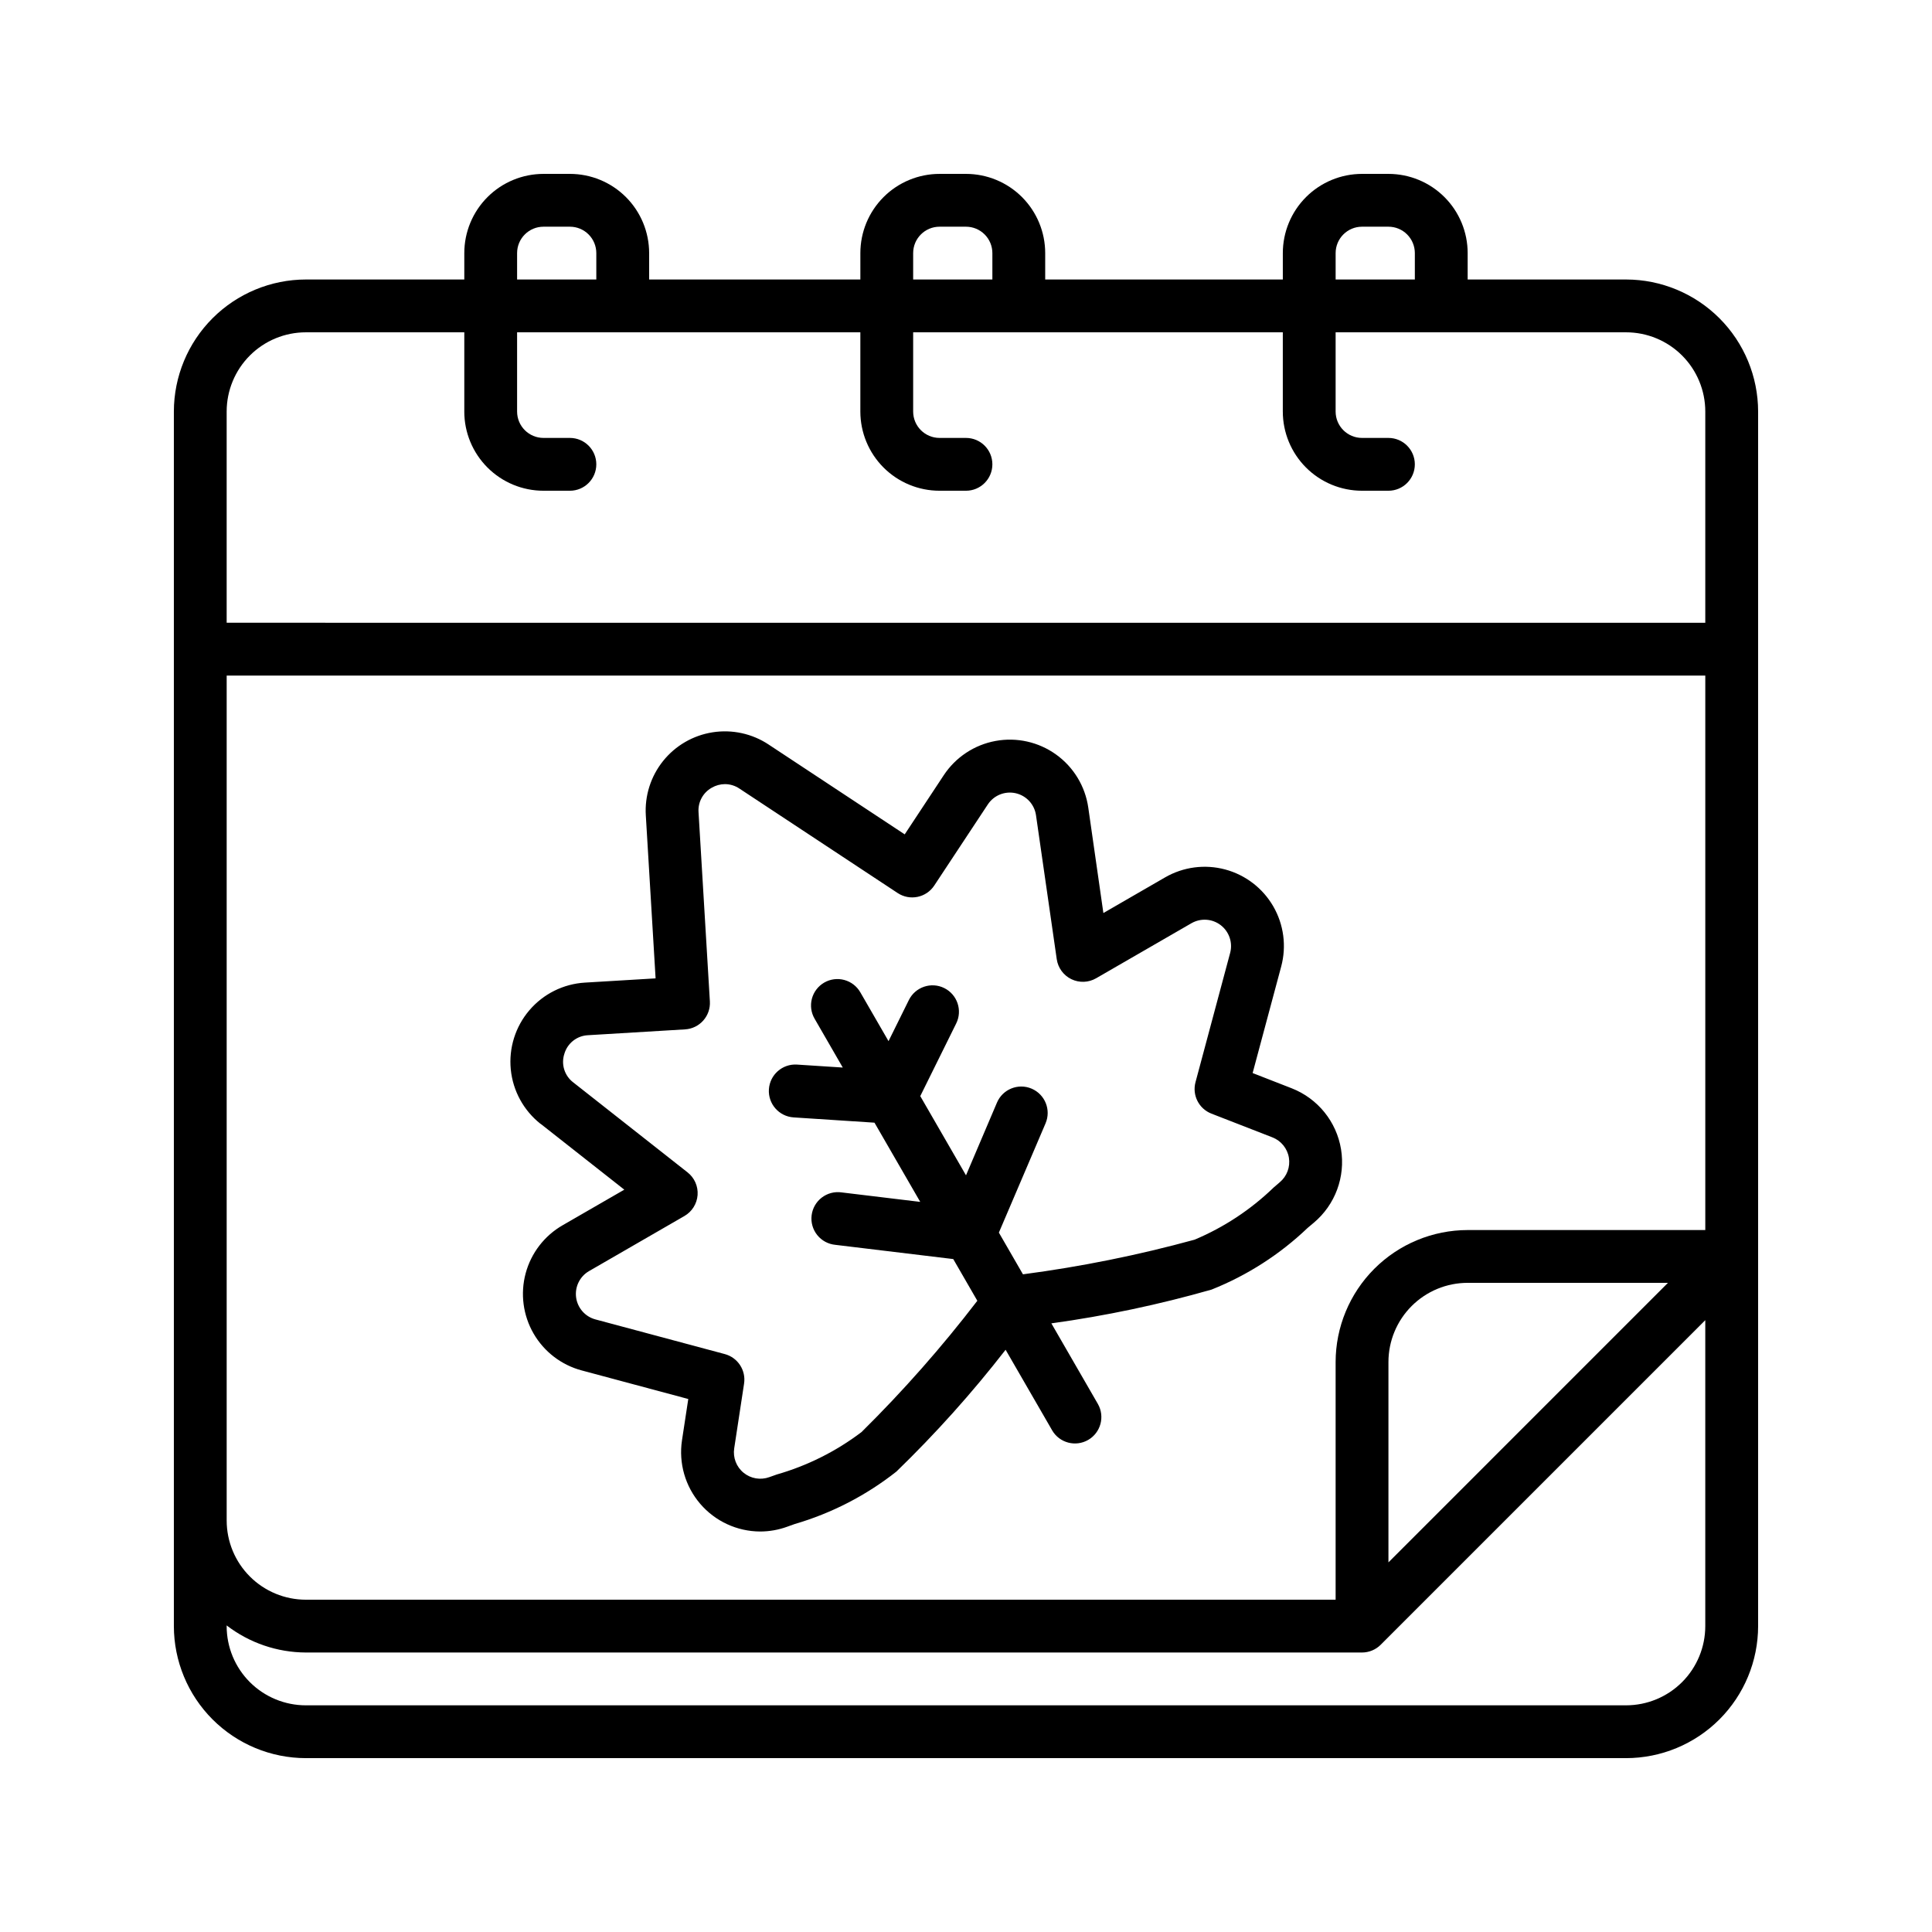
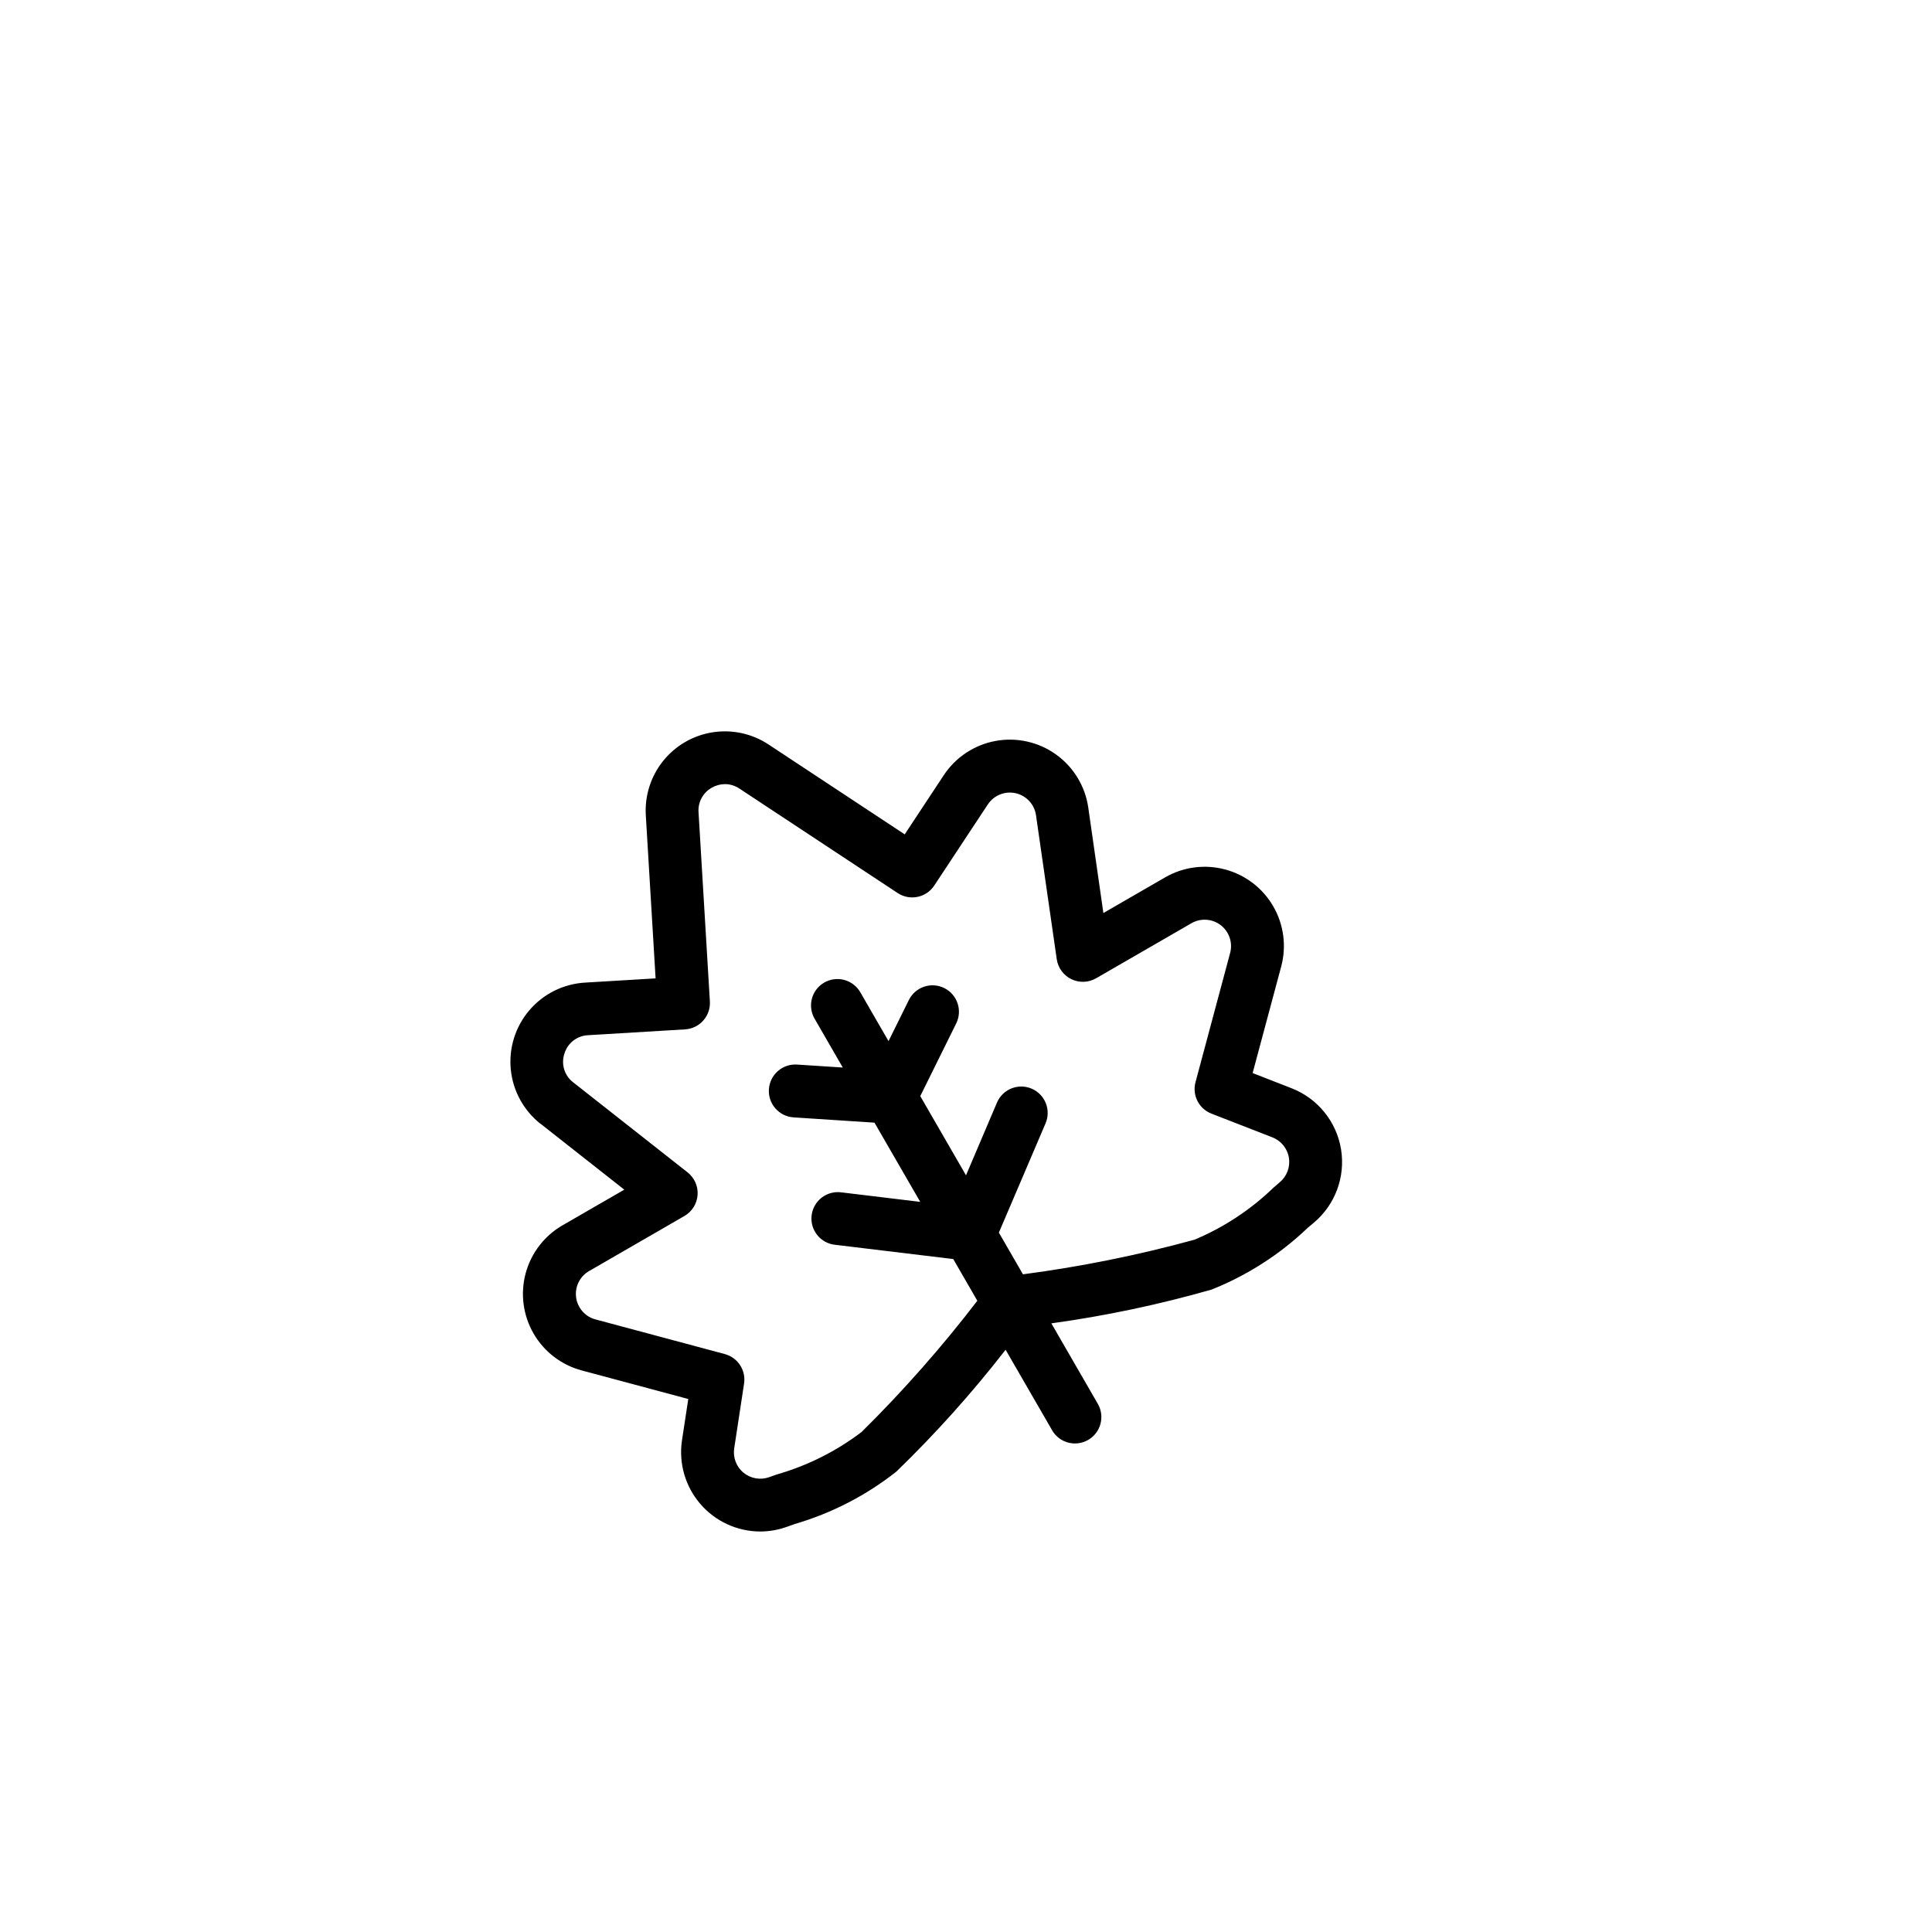
<svg xmlns="http://www.w3.org/2000/svg" fill="#000000" width="800px" height="800px" version="1.1" viewBox="144 144 512 512">
  <g>
-     <path d="m574.93 218.07h-41.984v-6.996c0-5.566-2.211-10.906-6.148-14.844s-9.277-6.148-14.844-6.148h-7c-5.566 0-10.906 2.211-14.844 6.148-3.934 3.938-6.148 9.277-6.148 14.844v6.996h-62.973v-6.996c0-5.566-2.215-10.906-6.148-14.844-3.938-3.938-9.277-6.148-14.844-6.148h-7c-5.566 0-10.906 2.211-14.844 6.148-3.934 3.938-6.148 9.277-6.148 14.844v6.996h-55.977v-6.996c0-5.566-2.211-10.906-6.148-14.844s-9.277-6.148-14.844-6.148h-7c-5.566 0-10.906 2.211-14.844 6.148-3.934 3.938-6.148 9.277-6.148 14.844v6.996h-41.98c-9.277 0.012-18.172 3.703-24.73 10.262-6.559 6.559-10.246 15.449-10.258 24.727v321.88c0.012 9.273 3.699 18.168 10.258 24.727 6.559 6.559 15.453 10.246 24.73 10.258h349.87c9.273-0.012 18.168-3.699 24.727-10.258s10.246-15.453 10.258-24.727v-321.88c-0.012-9.277-3.699-18.168-10.258-24.727s-15.453-10.25-24.727-10.262zm-76.973-6.996c0-3.863 3.133-6.996 6.996-6.996h7c1.855 0 3.637 0.734 4.945 2.047 1.312 1.312 2.051 3.094 2.051 4.949v6.996h-20.992zm-111.96 0c0-3.863 3.133-6.996 6.996-6.996h7c1.855 0 3.633 0.734 4.945 2.047s2.051 3.094 2.051 4.949v6.996h-20.992zm-104.96 0c0-3.863 3.133-6.996 6.996-6.996h7c1.855 0 3.633 0.734 4.945 2.047s2.051 3.094 2.051 4.949v6.996h-20.992zm-76.969 41.984c0-5.566 2.211-10.906 6.148-14.844 3.934-3.938 9.273-6.148 14.844-6.148h41.984v20.992h-0.004c0 5.566 2.215 10.906 6.148 14.844 3.938 3.938 9.277 6.148 14.844 6.148h7c3.863 0 6.996-3.133 6.996-7 0-3.863-3.133-6.996-6.996-6.996h-7c-3.863 0-6.996-3.133-6.996-6.996v-20.992h90.965v20.992c0 5.566 2.215 10.906 6.148 14.844 3.938 3.938 9.277 6.148 14.844 6.148h7c3.863 0 6.996-3.133 6.996-7 0-3.863-3.133-6.996-6.996-6.996h-7c-3.863 0-6.996-3.133-6.996-6.996v-20.992h97.961v20.992c0 5.566 2.215 10.906 6.148 14.844 3.938 3.938 9.277 6.148 14.844 6.148h7c3.863 0 6.996-3.133 6.996-7 0-3.863-3.133-6.996-6.996-6.996h-7c-3.863 0-6.996-3.133-6.996-6.996v-20.992h76.973c5.566 0 10.906 2.211 14.844 6.148 3.934 3.938 6.148 9.277 6.148 14.844v55.98l-391.85-0.004zm370.86 342.87h-349.87c-5.57 0-10.91-2.215-14.844-6.148-3.938-3.938-6.148-9.277-6.148-14.844v-0.184c6.019 4.633 13.395 7.152 20.992 7.18h279.89c1.855-0.004 3.637-0.742 4.949-2.051l86.02-86.02v81.074c0 5.566-2.215 10.906-6.148 14.844-3.938 3.934-9.277 6.148-14.844 6.148zm-62.977-37.883v-53.086c0-5.566 2.211-10.906 6.148-14.844 3.938-3.934 9.273-6.148 14.844-6.148h53.082zm83.969-88.07h-62.977c-9.277 0.012-18.168 3.699-24.727 10.258-6.559 6.559-10.25 15.453-10.262 24.727v62.977h-272.89c-5.57 0-10.91-2.211-14.844-6.148-3.938-3.934-6.148-9.273-6.148-14.844v-223.91h391.85z" />
-     <path d="m287.27 441.82 22.176 17.453-16.332 9.426c-4.832 2.777-8.363 7.367-9.812 12.75-1.445 5.387-0.691 11.125 2.098 15.953 2.789 4.828 7.387 8.348 12.773 9.781l28.227 7.57-1.672 10.98c-0.898 6.035 0.863 12.16 4.836 16.793 3.969 4.633 9.758 7.309 15.855 7.34 2.469 0 4.914-0.434 7.231-1.281l1.953-0.699c9.789-2.859 18.938-7.578 26.945-13.895 10.395-10.07 20.07-20.859 28.949-32.289l12.344 21.371h-0.004c1.945 3.32 6.207 4.445 9.539 2.523 3.328-1.926 4.484-6.176 2.582-9.52l-12.336-21.371c14.344-1.98 28.531-4.973 42.453-8.949 9.469-3.773 18.121-9.332 25.492-16.375l1.602-1.344c5.676-4.762 8.418-12.168 7.219-19.48-1.203-7.312-6.172-13.449-13.074-16.148l-10.355-4.039 7.57-28.227c1.445-5.379 0.691-11.113-2.094-15.941-2.785-4.824-7.375-8.344-12.758-9.785-5.383-1.438-11.117-0.68-15.938 2.113l-16.332 9.434-4.004-27.949c-0.812-5.652-3.894-10.73-8.535-14.059-4.637-3.332-10.434-4.629-16.047-3.594-5.617 1.035-10.566 4.312-13.715 9.078l-10.348 15.676-36.094-23.824v-0.004c-4.363-2.879-9.645-4.027-14.812-3.219-5.164 0.809-9.844 3.516-13.117 7.594-3.277 4.078-4.91 9.23-4.586 14.449l2.59 43.168-18.746 1.125c-5.699 0.344-11.012 2.992-14.715 7.34-3.703 4.344-5.477 10.012-4.914 15.691 0.566 5.684 3.422 10.887 7.906 14.418zm6.297-18.586 0.004 0.004c0.828-2.801 3.344-4.766 6.262-4.898l25.723-1.547c1.852-0.109 3.586-0.953 4.816-2.34 1.234-1.391 1.863-3.211 1.754-5.062l-3.008-50.156v-0.004c-0.184-2.652 1.176-5.172 3.496-6.473 1.062-0.621 2.269-0.949 3.5-0.957 1.371 0.004 2.711 0.414 3.848 1.184l41.93 27.68c3.223 2.129 7.559 1.242 9.691-1.98l14.211-21.516c1.602-2.418 4.531-3.594 7.363-2.961 2.832 0.637 4.977 2.953 5.391 5.824l5.5 38.156c0.332 2.297 1.781 4.285 3.871 5.301 2.09 1.012 4.547 0.926 6.555-0.234l25.281-14.598h0.004c2.445-1.402 5.492-1.203 7.734 0.512 2.238 1.715 3.231 4.606 2.516 7.332l-9.188 34.285c-0.926 3.441 0.883 7.027 4.199 8.328l16.18 6.297h-0.004c2.309 0.898 3.973 2.945 4.375 5.391 0.398 2.445-0.52 4.918-2.422 6.508l-1.625 1.398c-6.066 5.863-13.172 10.551-20.949 13.82-14.934 4.094-30.129 7.16-45.48 9.18l-6.383-11.055 12.371-28.961v-0.004c1.516-3.555-0.137-7.664-3.691-9.184-3.555-1.516-7.668 0.137-9.184 3.691l-8.207 19.277-12.121-20.992 9.523-19.258v0.004c1.715-3.465 0.293-7.664-3.168-9.379-3.465-1.715-7.664-0.293-9.379 3.172l-5.387 10.895-7.461-12.918c-0.922-1.621-2.449-2.805-4.25-3.293-1.797-0.488-3.715-0.242-5.332 0.691-1.613 0.934-2.789 2.469-3.266 4.269-0.477 1.805-0.215 3.723 0.73 5.328l7.453 12.918-12.129-0.785c-3.863-0.246-7.199 2.684-7.449 6.547-0.25 3.867 2.684 7.199 6.547 7.449l21.434 1.398 12.125 20.992-20.84-2.512h0.004c-1.867-0.27-3.762 0.227-5.258 1.371-1.496 1.145-2.465 2.844-2.691 4.715-0.227 1.871 0.312 3.754 1.492 5.223s2.902 2.398 4.777 2.582l31.266 3.773 6.383 11.055h-0.004c-9.418 12.285-19.672 23.91-30.684 34.789-6.727 5.106-14.344 8.918-22.461 11.246l-1.973 0.699c-2.32 0.844-4.914 0.406-6.828-1.16-1.91-1.562-2.856-4.019-2.484-6.461l2.617-17.172c0.535-3.523-1.664-6.891-5.109-7.816l-34.285-9.188h-0.004c-2.727-0.734-4.746-3.039-5.117-5.84-0.367-2.805 0.984-5.555 3.434-6.969l25.281-14.598c2.008-1.16 3.312-3.246 3.481-5.562 0.164-2.316-0.832-4.562-2.656-5.996l-30.297-23.848c-2.332-1.773-3.273-4.832-2.344-7.606z" />
+     <path d="m287.27 441.82 22.176 17.453-16.332 9.426c-4.832 2.777-8.363 7.367-9.812 12.75-1.445 5.387-0.691 11.125 2.098 15.953 2.789 4.828 7.387 8.348 12.773 9.781l28.227 7.57-1.672 10.98c-0.898 6.035 0.863 12.16 4.836 16.793 3.969 4.633 9.758 7.309 15.855 7.34 2.469 0 4.914-0.434 7.231-1.281l1.953-0.699c9.789-2.859 18.938-7.578 26.945-13.895 10.395-10.07 20.07-20.859 28.949-32.289l12.344 21.371h-0.004c1.945 3.32 6.207 4.445 9.539 2.523 3.328-1.926 4.484-6.176 2.582-9.52l-12.336-21.371c14.344-1.98 28.531-4.973 42.453-8.949 9.469-3.773 18.121-9.332 25.492-16.375l1.602-1.344c5.676-4.762 8.418-12.168 7.219-19.48-1.203-7.312-6.172-13.449-13.074-16.148l-10.355-4.039 7.57-28.227c1.445-5.379 0.691-11.113-2.094-15.941-2.785-4.824-7.375-8.344-12.758-9.785-5.383-1.438-11.117-0.68-15.938 2.113l-16.332 9.434-4.004-27.949c-0.812-5.652-3.894-10.73-8.535-14.059-4.637-3.332-10.434-4.629-16.047-3.594-5.617 1.035-10.566 4.312-13.715 9.078l-10.348 15.676-36.094-23.824v-0.004c-4.363-2.879-9.645-4.027-14.812-3.219-5.164 0.809-9.844 3.516-13.117 7.594-3.277 4.078-4.91 9.23-4.586 14.449l2.59 43.168-18.746 1.125c-5.699 0.344-11.012 2.992-14.715 7.34-3.703 4.344-5.477 10.012-4.914 15.691 0.566 5.684 3.422 10.887 7.906 14.418zm6.297-18.586 0.004 0.004c0.828-2.801 3.344-4.766 6.262-4.898l25.723-1.547c1.852-0.109 3.586-0.953 4.816-2.34 1.234-1.391 1.863-3.211 1.754-5.062l-3.008-50.156v-0.004c-0.184-2.652 1.176-5.172 3.496-6.473 1.062-0.621 2.269-0.949 3.5-0.957 1.371 0.004 2.711 0.414 3.848 1.184l41.93 27.68c3.223 2.129 7.559 1.242 9.691-1.98l14.211-21.516c1.602-2.418 4.531-3.594 7.363-2.961 2.832 0.637 4.977 2.953 5.391 5.824l5.5 38.156c0.332 2.297 1.781 4.285 3.871 5.301 2.09 1.012 4.547 0.926 6.555-0.234l25.281-14.598h0.004c2.445-1.402 5.492-1.203 7.734 0.512 2.238 1.715 3.231 4.606 2.516 7.332l-9.188 34.285c-0.926 3.441 0.883 7.027 4.199 8.328l16.18 6.297h-0.004c2.309 0.898 3.973 2.945 4.375 5.391 0.398 2.445-0.52 4.918-2.422 6.508l-1.625 1.398c-6.066 5.863-13.172 10.551-20.949 13.82-14.934 4.094-30.129 7.16-45.48 9.18l-6.383-11.055 12.371-28.961v-0.004c1.516-3.555-0.137-7.664-3.691-9.184-3.555-1.516-7.668 0.137-9.184 3.691l-8.207 19.277-12.121-20.992 9.523-19.258c1.715-3.465 0.293-7.664-3.168-9.379-3.465-1.715-7.664-0.293-9.379 3.172l-5.387 10.895-7.461-12.918c-0.922-1.621-2.449-2.805-4.25-3.293-1.797-0.488-3.715-0.242-5.332 0.691-1.613 0.934-2.789 2.469-3.266 4.269-0.477 1.805-0.215 3.723 0.73 5.328l7.453 12.918-12.129-0.785c-3.863-0.246-7.199 2.684-7.449 6.547-0.25 3.867 2.684 7.199 6.547 7.449l21.434 1.398 12.125 20.992-20.84-2.512h0.004c-1.867-0.27-3.762 0.227-5.258 1.371-1.496 1.145-2.465 2.844-2.691 4.715-0.227 1.871 0.312 3.754 1.492 5.223s2.902 2.398 4.777 2.582l31.266 3.773 6.383 11.055h-0.004c-9.418 12.285-19.672 23.91-30.684 34.789-6.727 5.106-14.344 8.918-22.461 11.246l-1.973 0.699c-2.32 0.844-4.914 0.406-6.828-1.16-1.91-1.562-2.856-4.019-2.484-6.461l2.617-17.172c0.535-3.523-1.664-6.891-5.109-7.816l-34.285-9.188h-0.004c-2.727-0.734-4.746-3.039-5.117-5.84-0.367-2.805 0.984-5.555 3.434-6.969l25.281-14.598c2.008-1.16 3.312-3.246 3.481-5.562 0.164-2.316-0.832-4.562-2.656-5.996l-30.297-23.848c-2.332-1.773-3.273-4.832-2.344-7.606z" />
  </g>
</svg>